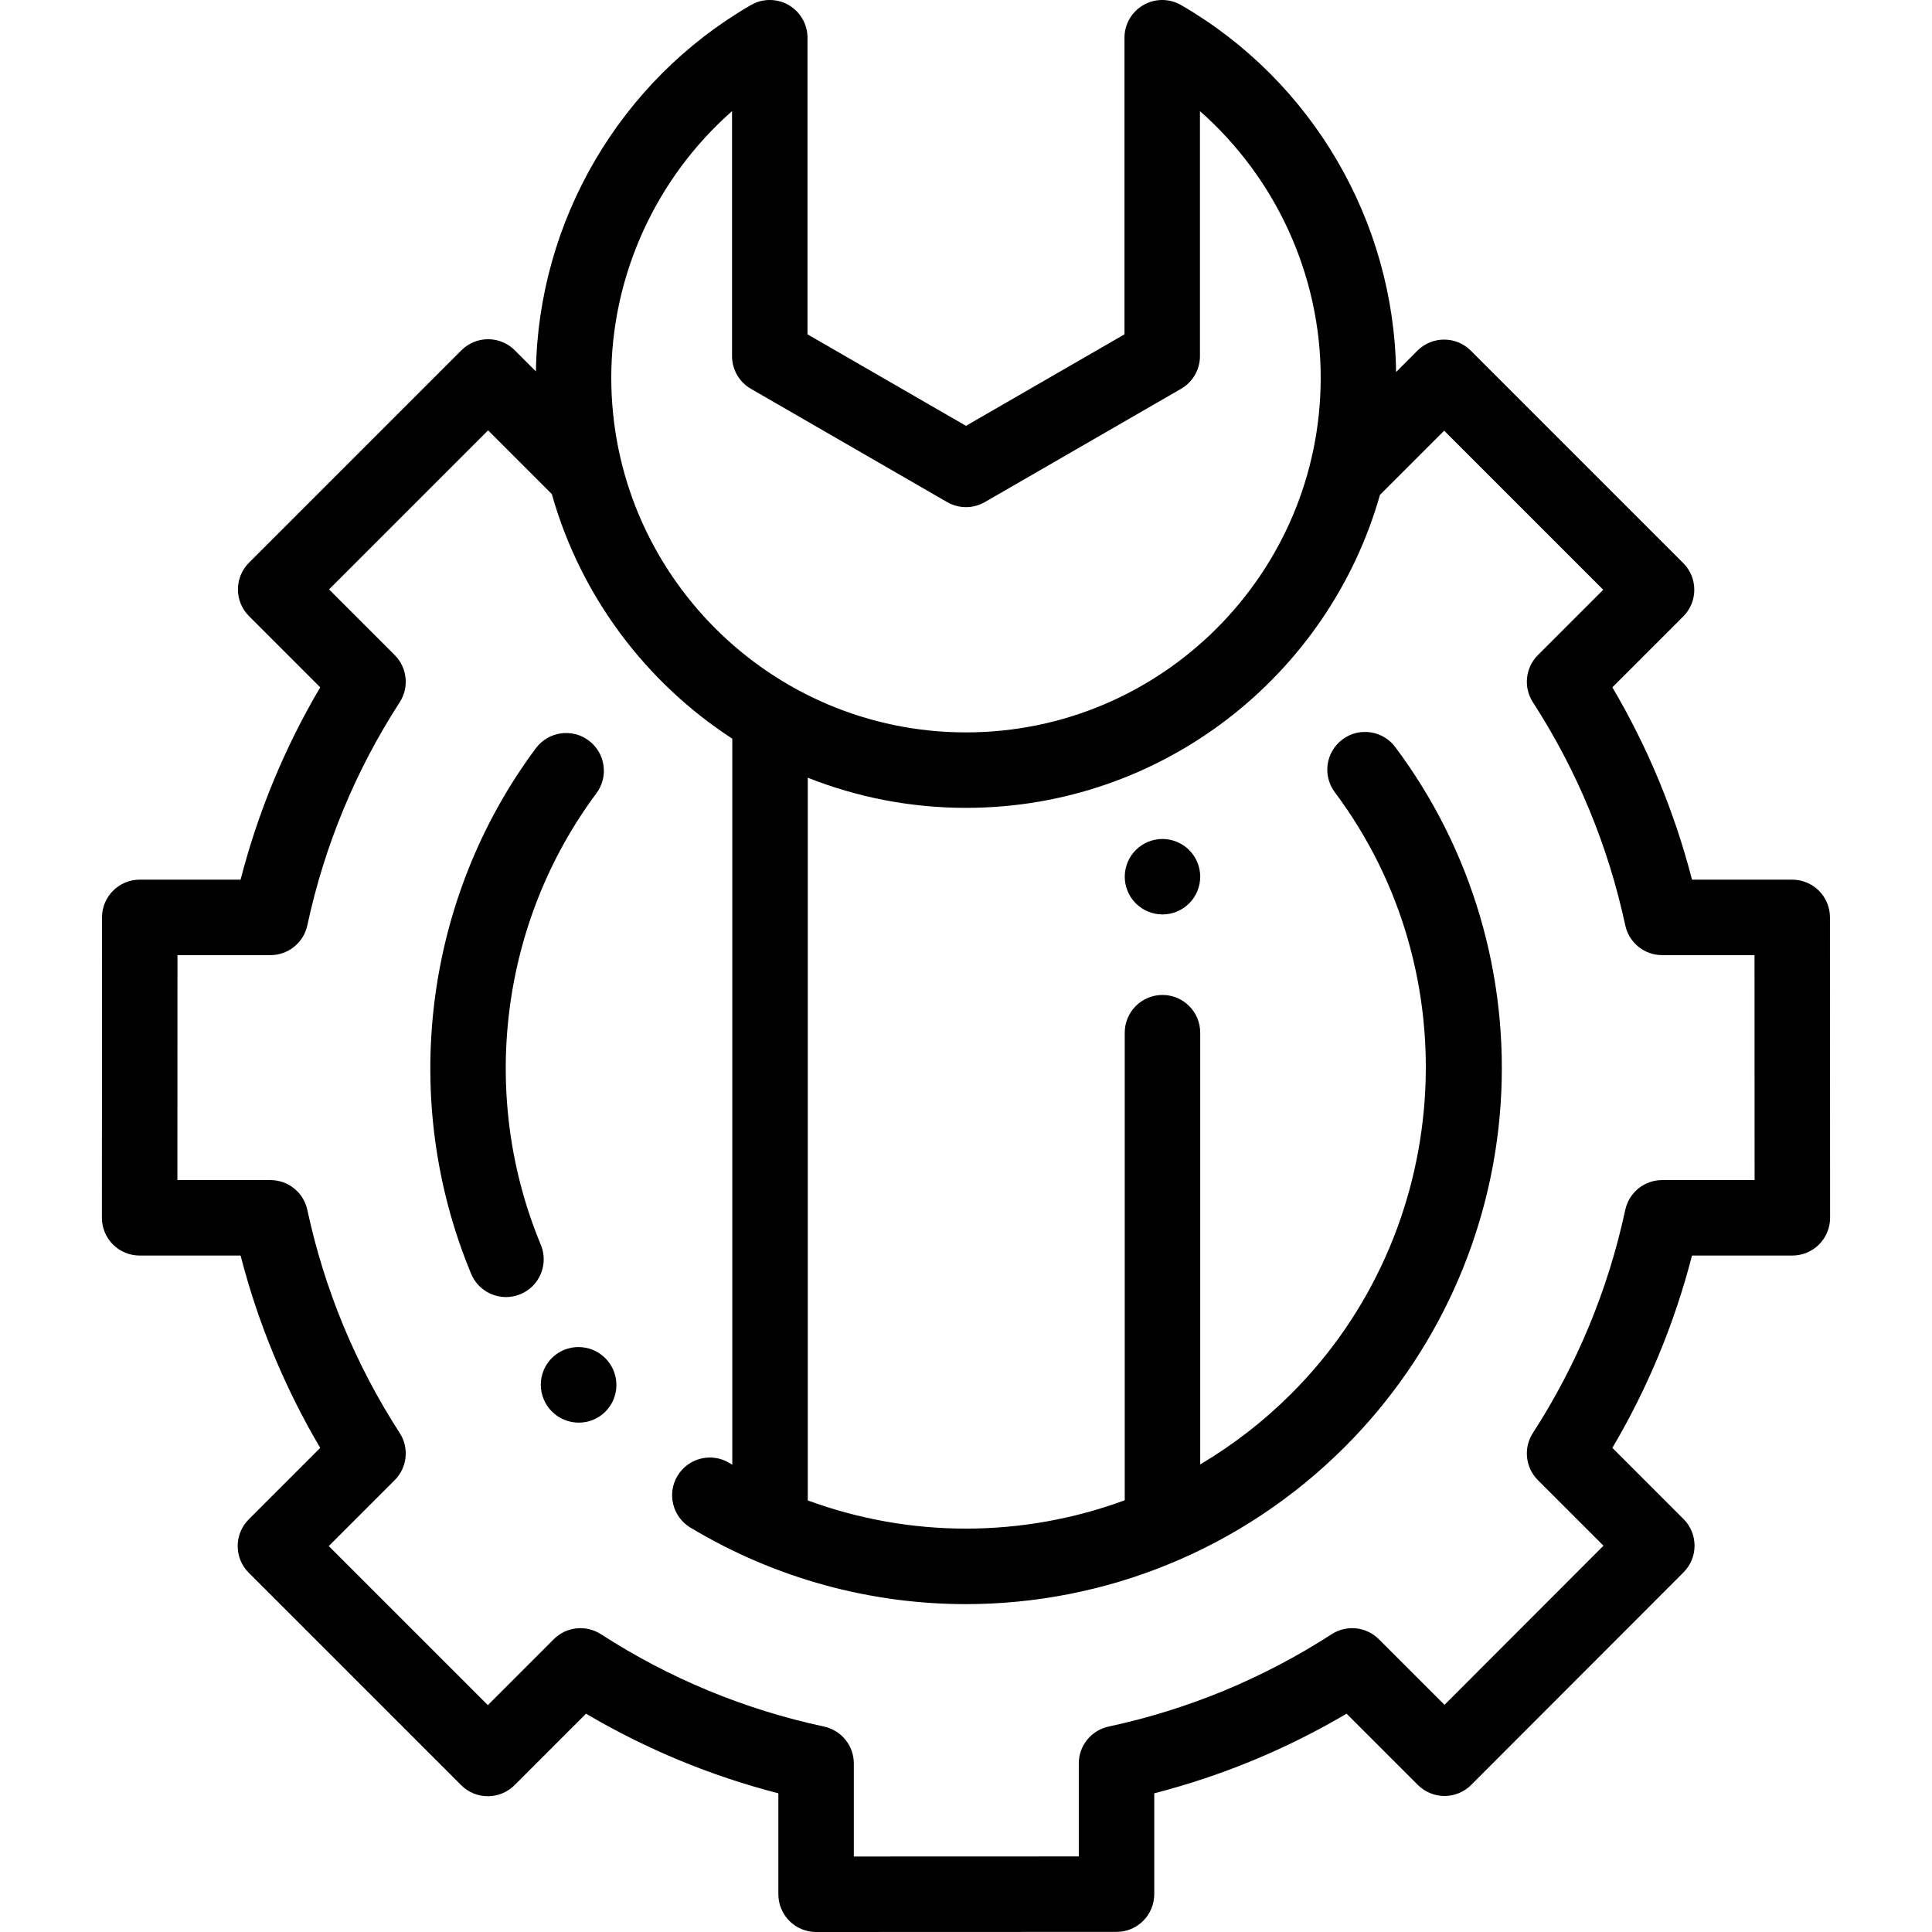
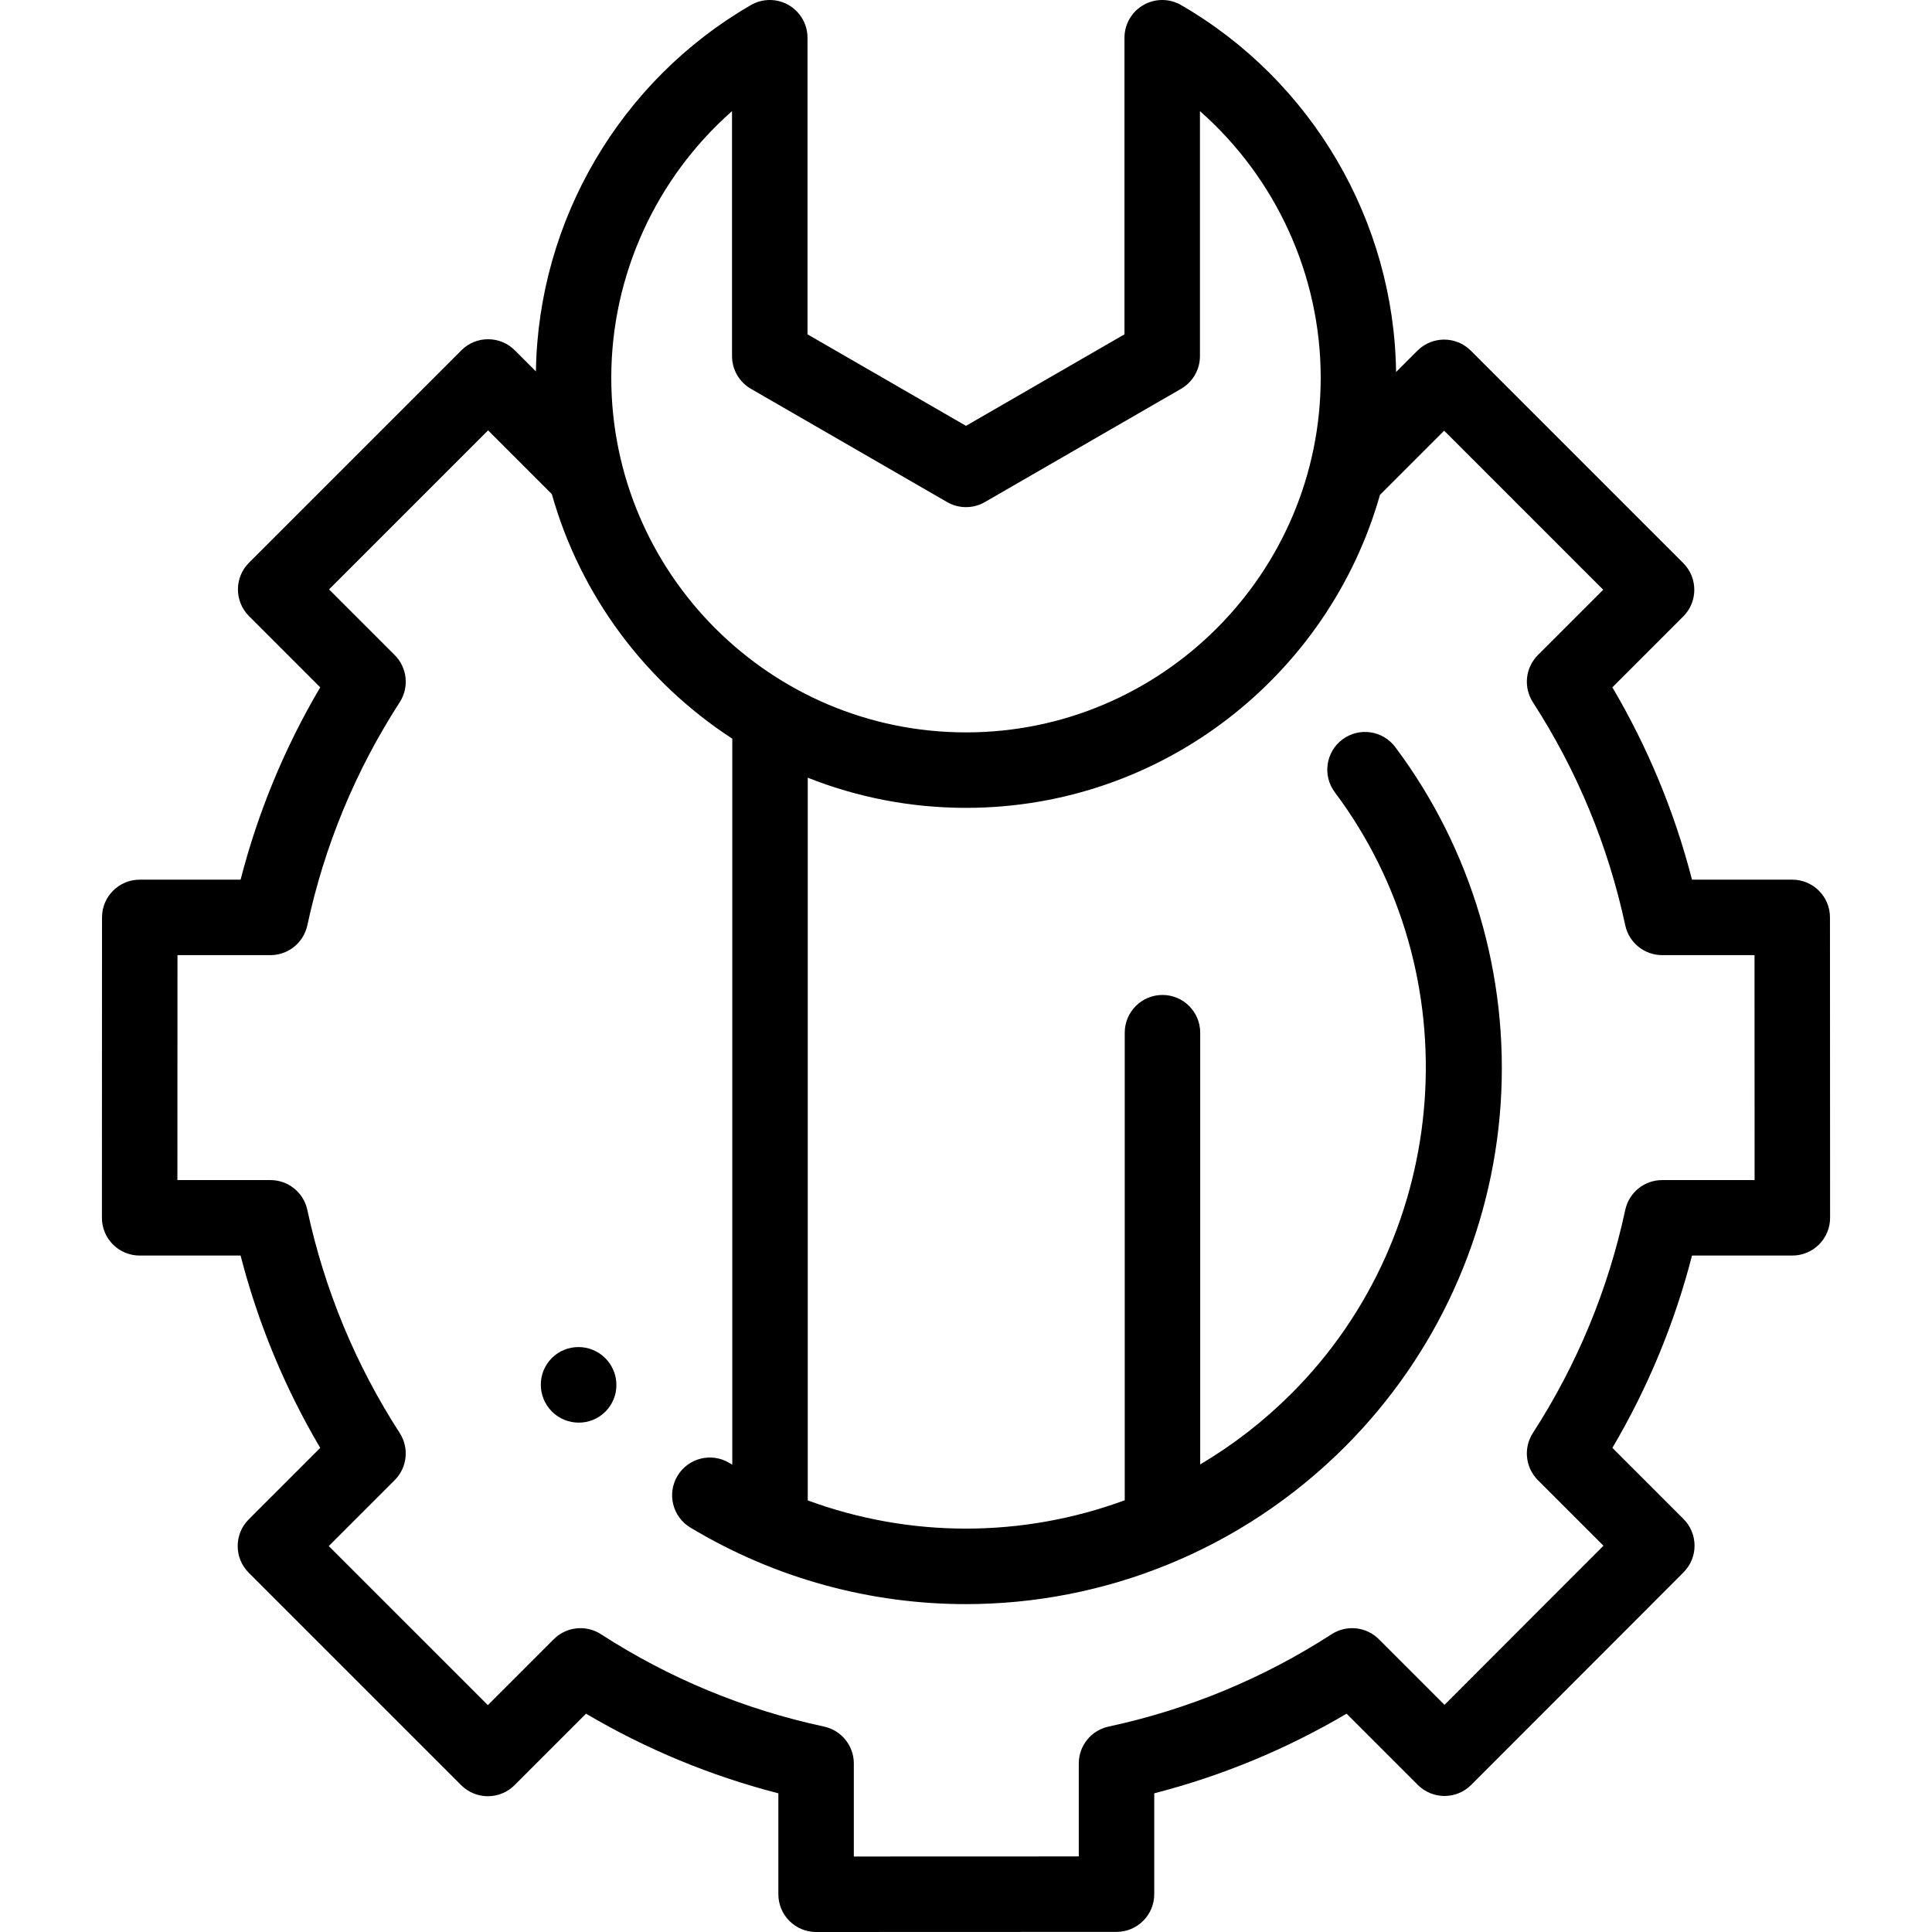
<svg xmlns="http://www.w3.org/2000/svg" id="Capa_1" x="0px" y="0px" viewBox="0 0 512.001 512.001" style="enable-background:new 0 0 512.001 512.001;" xml:space="preserve">
  <g>
    <g>
      <path d="M484.961,243.116c-0.002-5.521-4.479-9.996-10-9.996h-26.563c-4.625-17.944-11.698-35.028-21.103-50.968l18.785-18.785    c3.905-3.905,3.905-10.237,0-14.143l-56.297-56.297c-3.905-3.905-10.237-3.905-14.143,0l-5.663,5.663    c-0.531-40-22.248-77.159-56.97-97.244c-3.094-1.791-6.908-1.792-10.003-0.007c-3.096,1.786-5.004,5.088-5.004,8.663v78.6    l-42.001,24.25l-42.001-24.25V10.001c0-3.574-1.908-6.876-5.004-8.663c-3.096-1.786-6.91-1.783-10.003,0.007    c-34.676,20.06-56.38,57.146-56.967,97.085l-5.6-5.6c-3.905-3.905-10.237-3.905-14.143,0l-56.297,56.297    c-3.905,3.905-3.905,10.237,0,14.143l18.88,18.879c-9.404,15.94-16.479,33.025-21.104,50.97H37.036c-5.521,0-9.998,4.475-10,9.996    l-0.029,79.616c-0.001,2.653,1.052,5.197,2.928,7.073c1.875,1.877,4.419,2.931,7.072,2.931h26.751    c4.625,17.944,11.698,35.03,21.103,50.971l-18.944,18.944c-3.905,3.905-3.905,10.237,0,14.143l56.297,56.297    c3.905,3.904,10.237,3.904,14.143,0l18.944-18.944c15.94,9.404,33.027,16.479,50.972,21.104V502c0,2.652,1.054,5.197,2.93,7.072    c1.875,1.875,4.418,2.928,7.07,2.928c0.001,0,0.002,0,0.004,0l79.616-0.029c5.521-0.002,9.996-4.479,9.996-10v-26.723    c17.944-4.625,35.03-11.698,50.971-21.104l18.879,18.88c1.875,1.875,4.419,2.929,7.071,2.929c0.001,0,0.002,0,0.003,0    c2.653-0.001,5.197-1.056,7.072-2.933l56.266-56.328c3.901-3.906,3.899-10.234-0.004-14.139l-18.849-18.85    c9.404-15.94,16.478-33.024,21.103-50.969h26.592c2.653,0,5.197-1.054,7.072-2.931c1.875-1.876,2.929-4.42,2.928-7.073    L484.961,243.116z M193.997,29.449v64.925c0,3.573,1.906,6.874,5,8.66l52.002,30.023c3.094,1.786,6.906,1.786,10,0l52.002-30.023    c3.094-1.786,5-5.087,5-8.66V29.449c20.072,17.68,32.001,43.413,32.001,70.639c0,51.834-42.169,94.003-94.003,94.003    s-94.003-42.169-94.003-94.003C161.996,72.862,173.925,47.128,193.997,29.449z M440.488,312.736v-0.001    c-4.713,0-8.787,3.291-9.777,7.899c-4.537,21.118-12.772,41.008-24.478,59.119c-2.559,3.958-2.005,9.166,1.327,12.499    l17.376,17.376l-42.13,42.177l-17.398-17.398c-3.333-3.331-8.54-3.887-12.5-1.327c-18.111,11.704-38.001,19.941-59.121,24.479    c-4.608,0.99-7.899,5.064-7.899,9.777v24.638l-59.615,0.021v-24.658c0-4.713-3.291-8.787-7.899-9.776    c-21.12-4.538-41.01-12.774-59.121-24.48c-3.959-2.559-9.167-2.005-12.5,1.327l-17.467,17.467L87.13,409.722l17.467-17.467    c3.333-3.333,3.886-8.541,1.327-12.499c-11.704-18.111-19.94-38.002-24.479-59.121c-0.99-4.608-5.063-7.899-9.777-7.899H47.012    l0.021-59.615h24.638c4.713,0,8.787-3.291,9.777-7.899c4.538-21.12,12.773-41.01,24.479-59.12c2.559-3.958,2.005-9.167-1.327-12.5    L87.197,156.2l42.154-42.154l16.887,16.887c7.587,26.965,24.868,49.909,47.826,64.823v192.39c-0.265-0.156-0.533-0.302-0.797-0.46    c-4.733-2.844-10.878-1.31-13.721,3.426c-2.843,4.734-1.309,10.878,3.426,13.721c22.701,13.63,47.934,20.278,72.996,20.277    c36.686-0.001,73.002-14.247,100.444-41.688c24.31-24.311,38.967-56.569,41.271-90.834c2.281-33.932-7.639-67.534-27.934-94.615    c-3.313-4.418-9.579-5.316-14-2.005c-4.419,3.312-5.317,9.58-2.005,14c36.104,48.178,31.171,116.667-11.474,159.312    c-7.393,7.393-15.536,13.671-24.202,18.808V273.675c0-5.522-4.477-10-10-10s-10,4.478-10,10v123.913    c-13.511,4.975-27.772,7.513-42.102,7.512c-14.121-0.001-28.306-2.476-41.9-7.472V206.099c12.986,5.155,27.136,7.992,41.935,7.992    c52.097,0,96.142-35.126,109.701-82.938l17.013-17.013l42.154,42.154l-17.308,17.307c-3.333,3.333-3.886,8.541-1.327,12.5    c11.704,18.11,19.94,38,24.478,59.119c0.99,4.608,5.063,7.899,9.777,7.899h24.478l0.022,59.615H440.488z" />
    </g>
  </g>
  <g>
    <g>
-       <path d="M156.009,196.24c-4.428-3.3-10.694-2.384-13.994,2.044c-29.716,39.882-36.291,93.253-17.158,139.286    c1.598,3.846,5.318,6.165,9.238,6.165c1.279,0,2.58-0.247,3.834-0.769c5.1-2.119,7.516-7.971,5.396-13.071    c-16.44-39.553-10.796-85.404,14.727-119.66C161.354,205.806,160.438,199.541,156.009,196.24z" />
-     </g>
+       </g>
  </g>
  <g>
    <g>
      <path d="M160.427,359.946c-0.006-0.006-0.012-0.012-0.018-0.018c-3.904-3.901-10.26-3.933-14.167-0.032    s-3.884,10.257,0.015,14.167c1.96,1.965,4.542,2.951,7.122,2.951c2.55,0,5.1-0.964,7.044-2.901    C164.335,370.217,164.32,363.861,160.427,359.946z" />
    </g>
  </g>
  <g>
    <g>
-       <path d="M315.141,225.266c-1.86-1.86-4.44-2.93-7.07-2.93c-2.64,0-5.22,1.07-7.07,2.93c-1.87,1.86-2.93,4.44-2.93,7.07    c0,2.64,1.06,5.21,2.93,7.07c1.86,1.87,4.43,2.93,7.07,2.93c2.63,0,5.21-1.06,7.07-2.93c1.86-1.86,2.93-4.43,2.93-7.07    C318.071,229.706,317.001,227.126,315.141,225.266z" />
-     </g>
+       </g>
  </g>
  <g>
</g>
  <g>
</g>
  <g>
</g>
  <g>
</g>
  <g>
</g>
  <g>
</g>
  <g>
</g>
  <g>
</g>
  <g>
</g>
  <g>
</g>
  <g>
</g>
  <g>
</g>
  <g>
</g>
  <g>
</g>
  <g>
</g>
</svg>